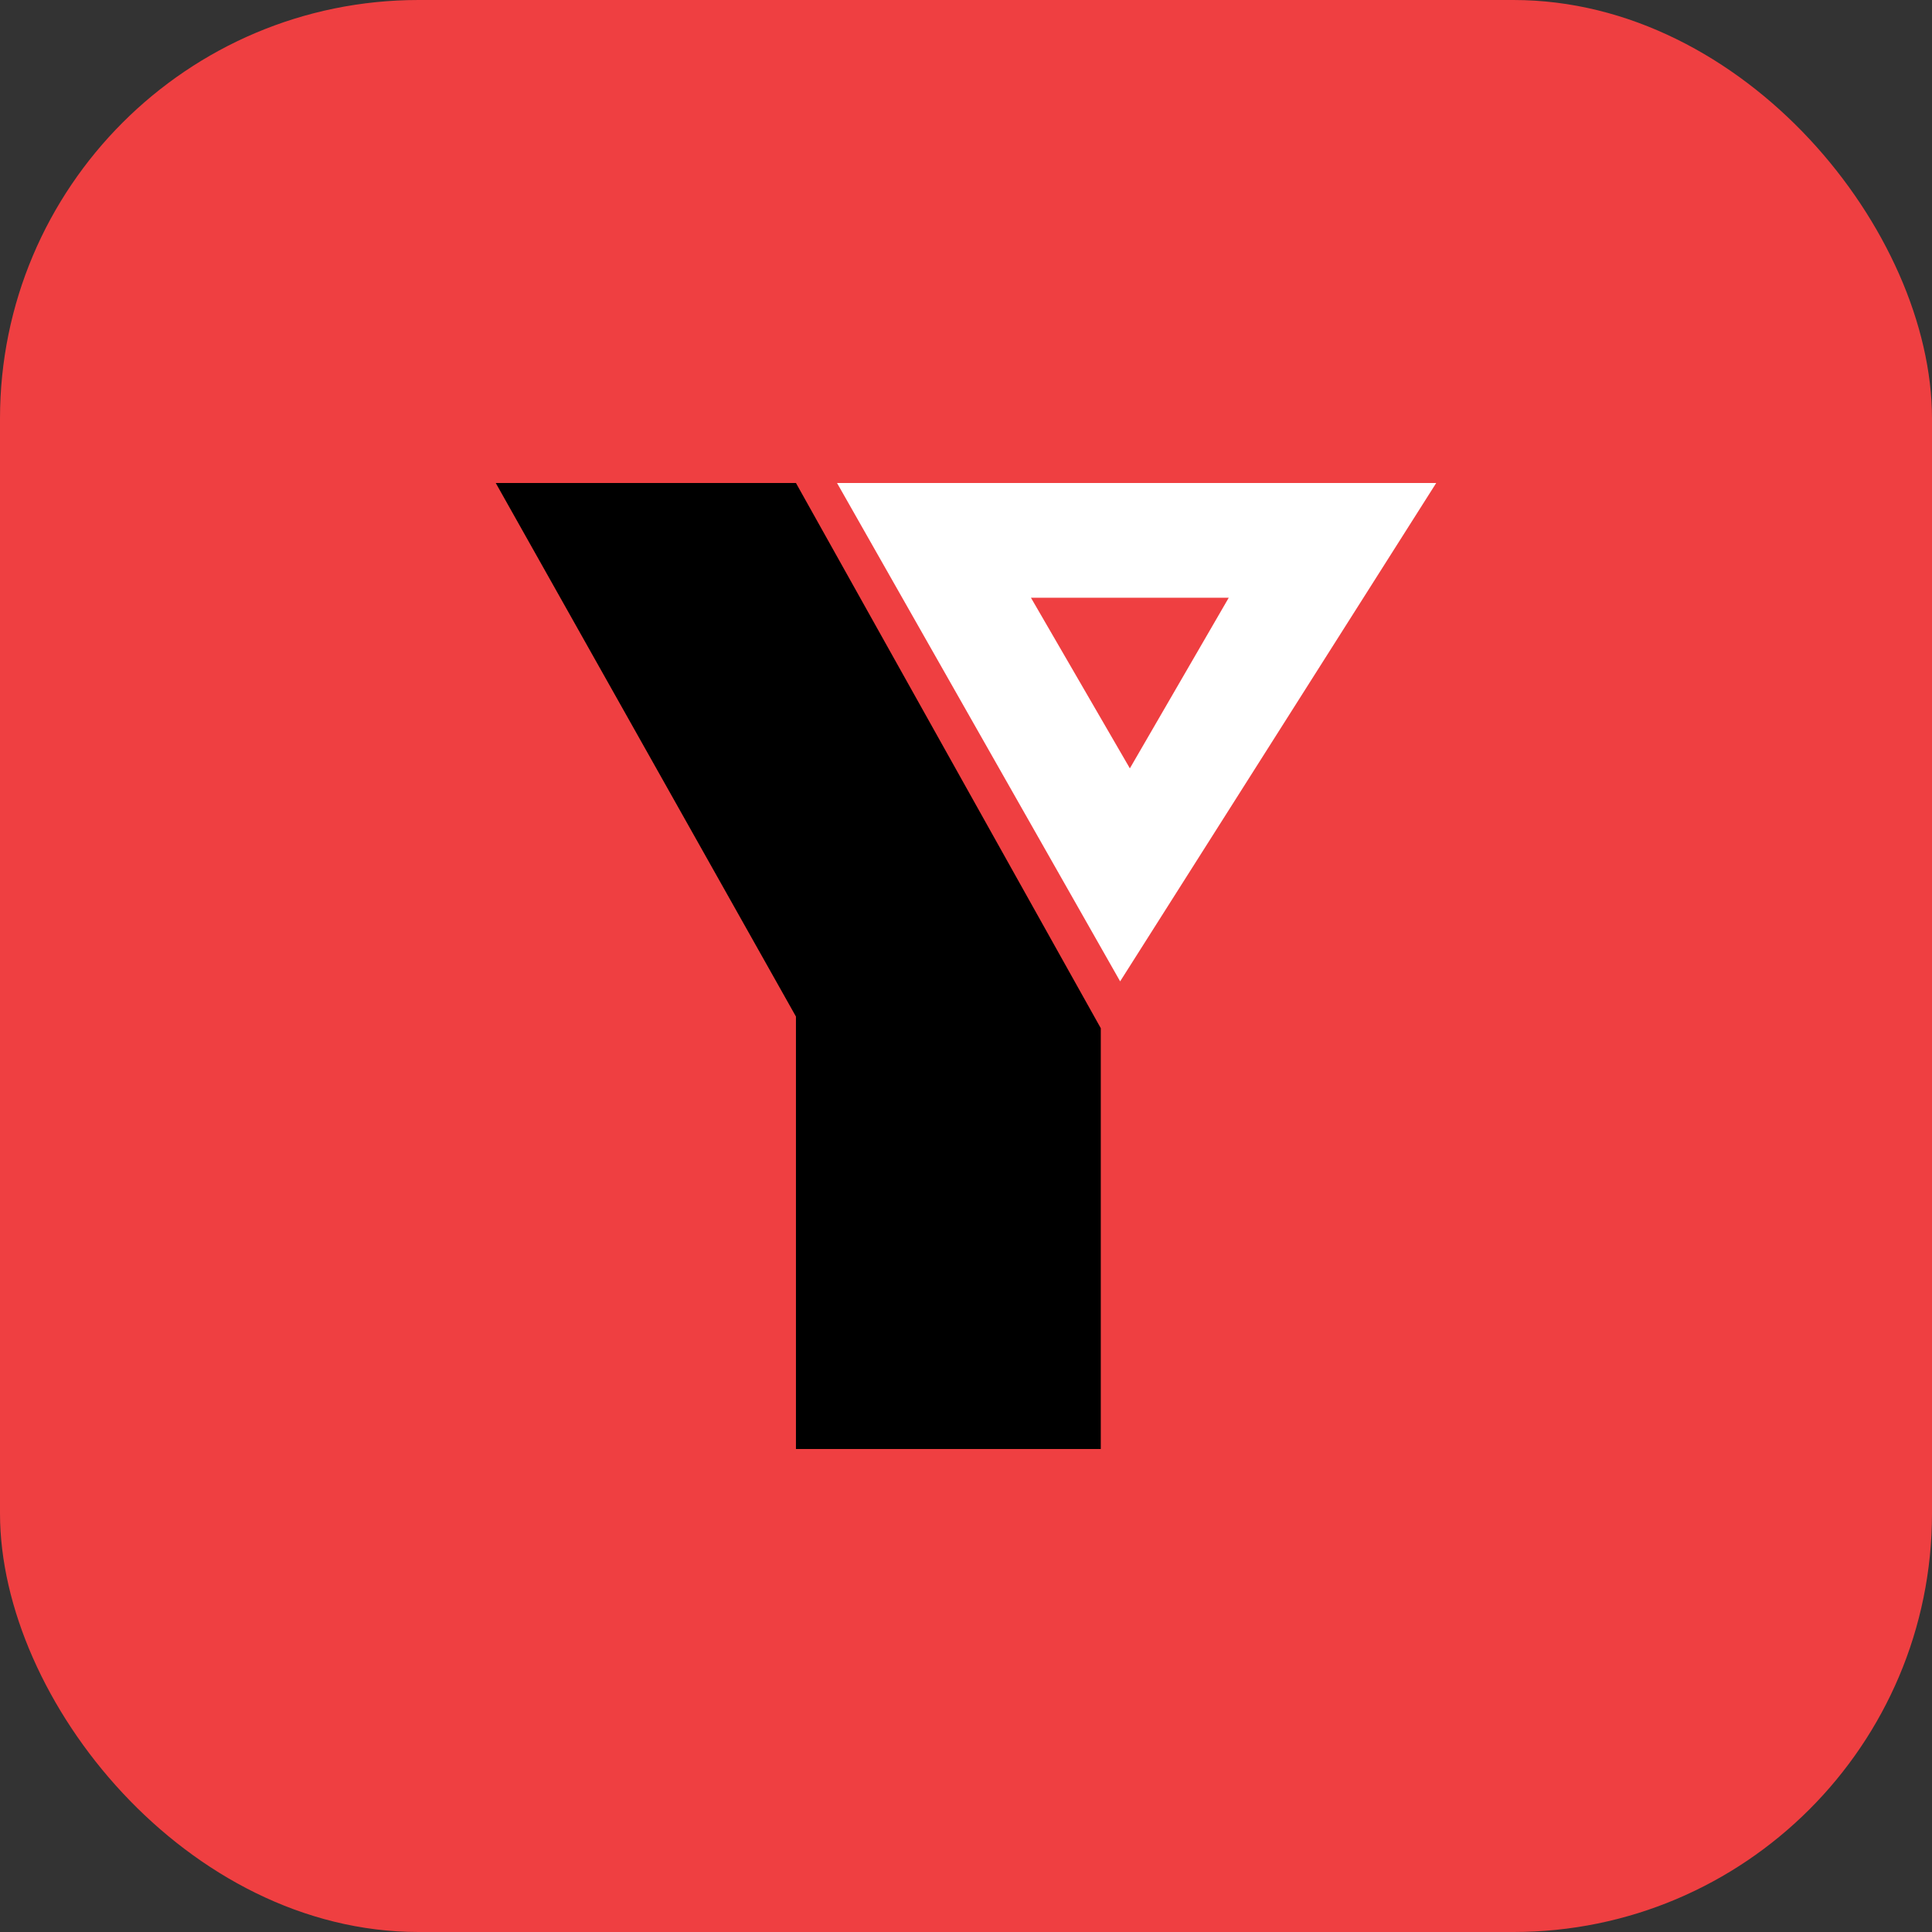
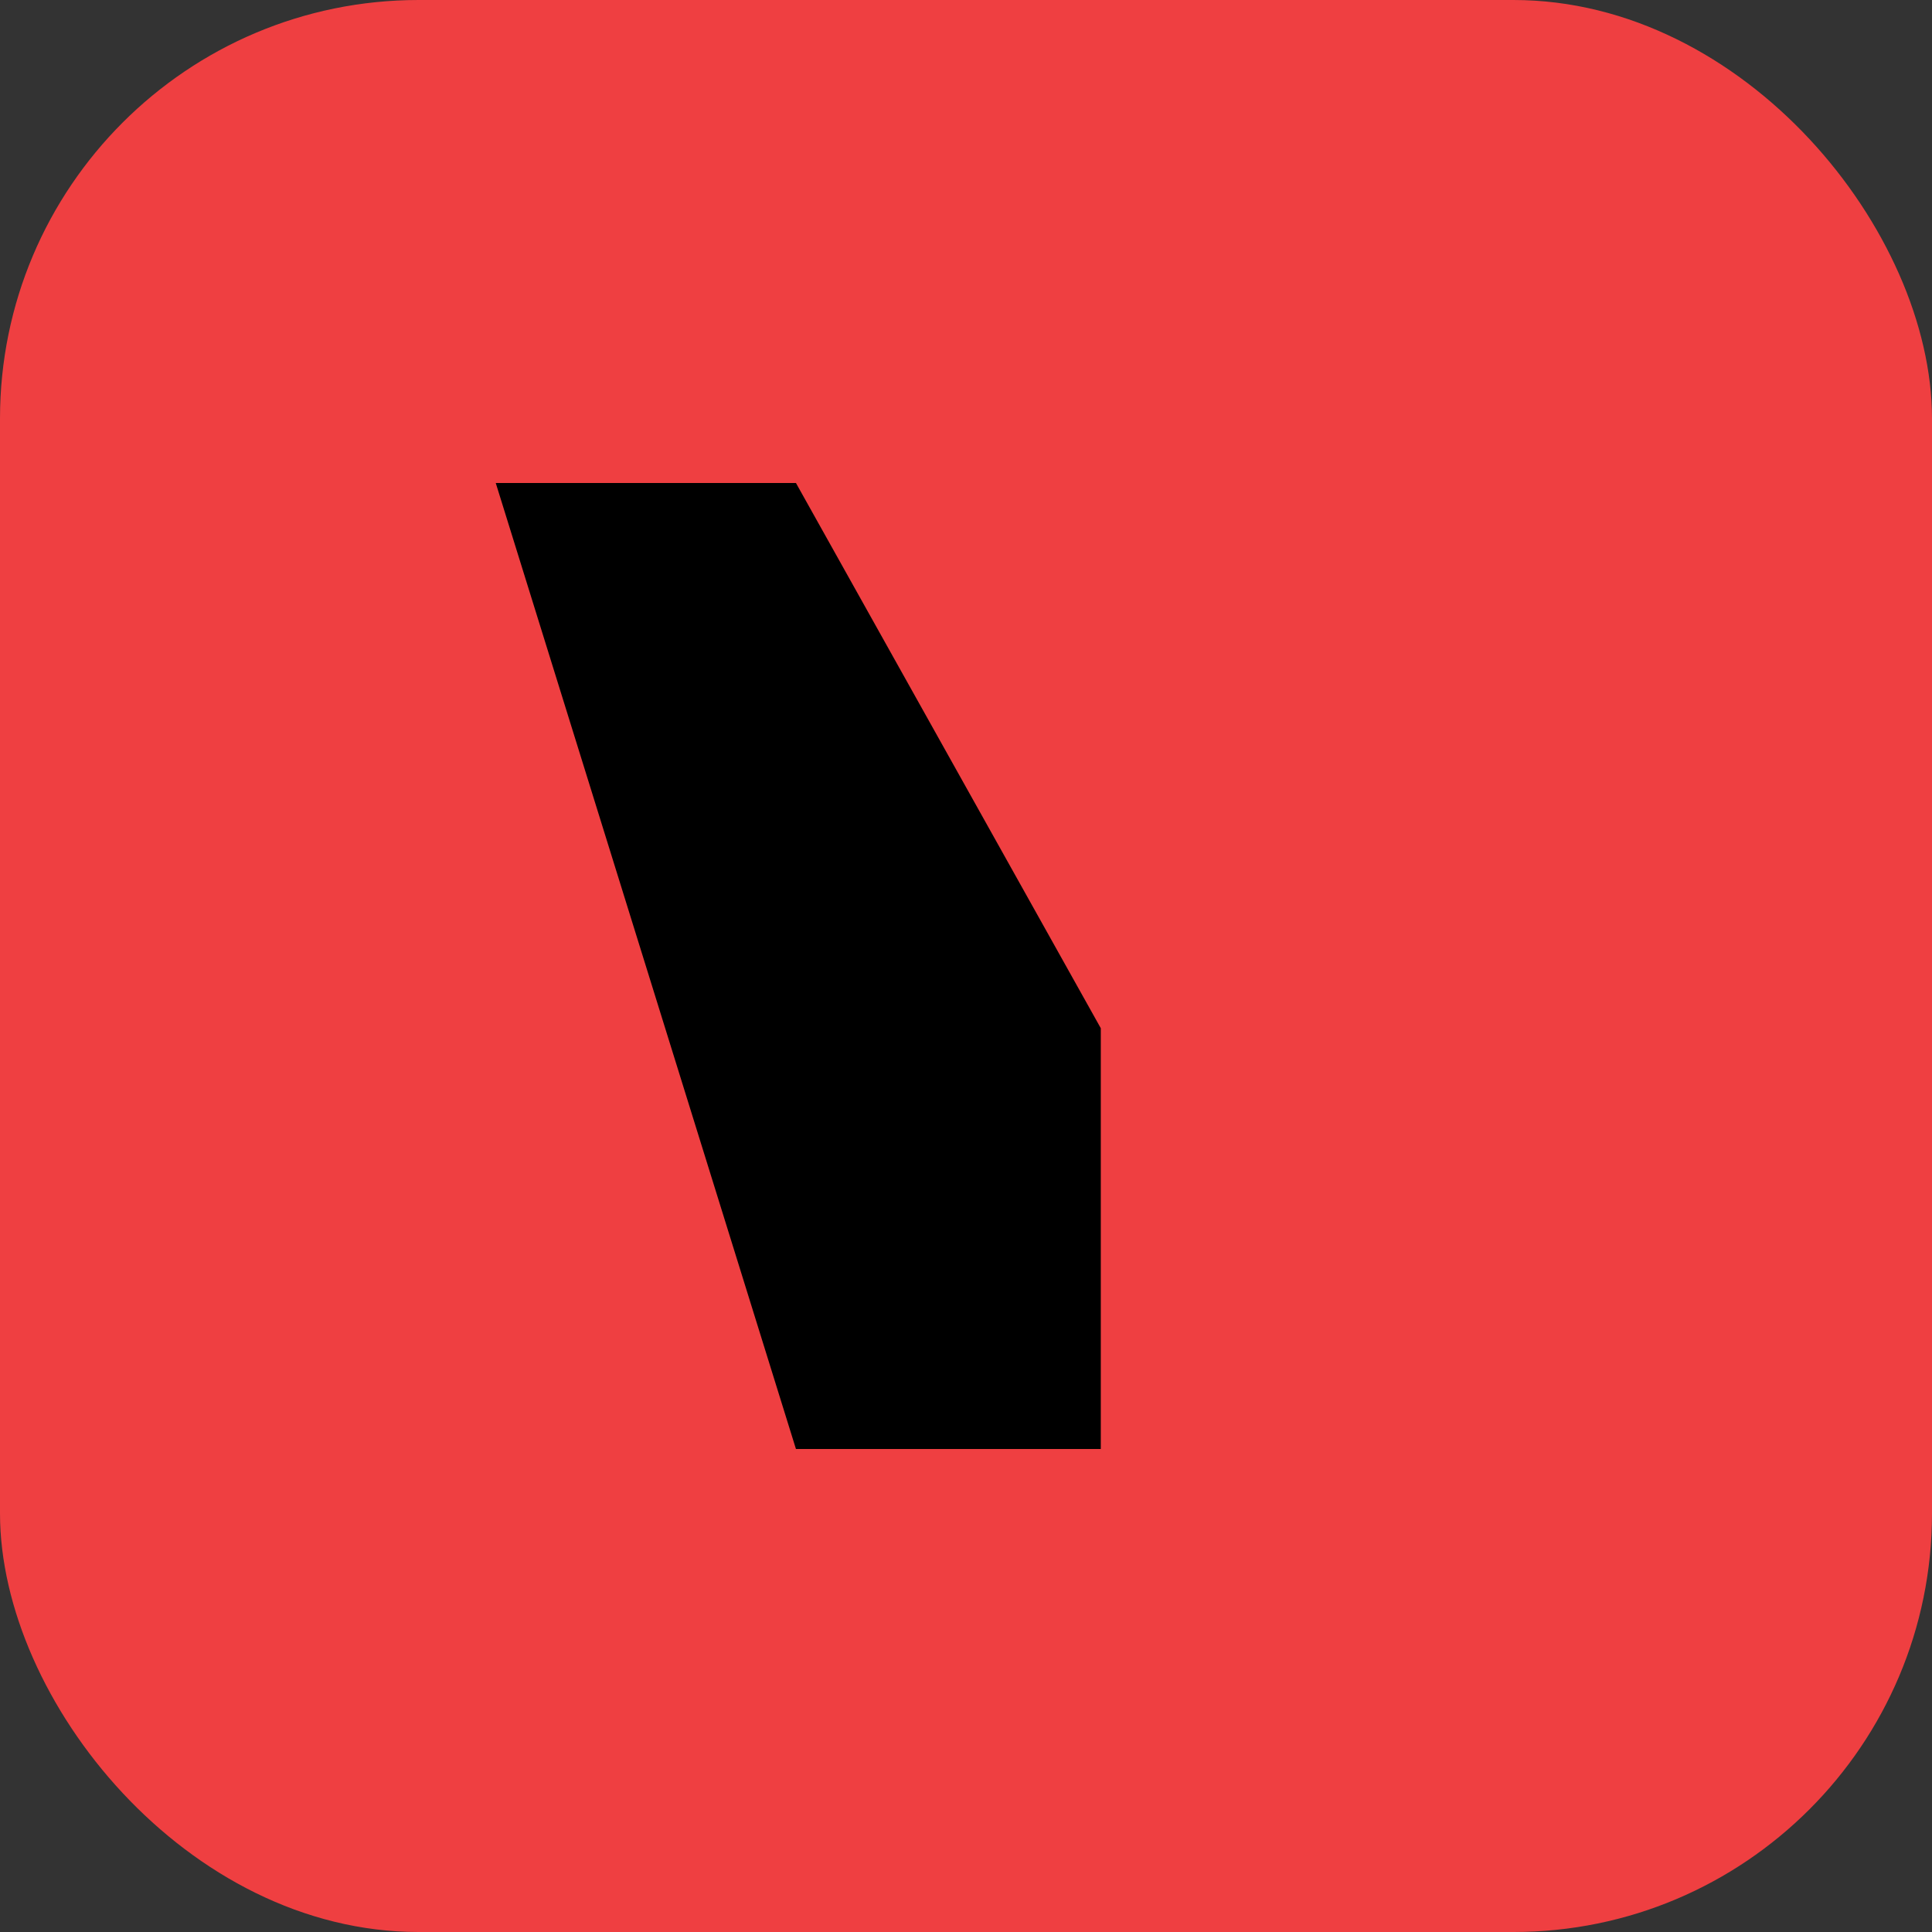
<svg xmlns="http://www.w3.org/2000/svg" width="60" height="60" viewBox="0 0 60 60" fill="none">
  <rect x="0" y="0" width="60" height="60" fill="#333333" stroke="none" />
  <g id="YMCA Old 1">
    <rect width="60" height="60" rx="13" fill="#EF3F41" />
    <g id="Group 34177">
-       <path id="Vector" d="M15.396 15H24.719L34.186 31.932V45H24.719V31.57L15.396 15Z" fill="black" />
-       <path id="Vector_2" d="M25.995 15L34.787 30.477L44.603 15H25.995ZM32.017 18.563H38.16L35.089 23.862L32.017 18.563Z" fill="white" />
+       <path id="Vector" d="M15.396 15H24.719L34.186 31.932V45H24.719L15.396 15Z" fill="black" />
    </g>
  </g>
</svg>